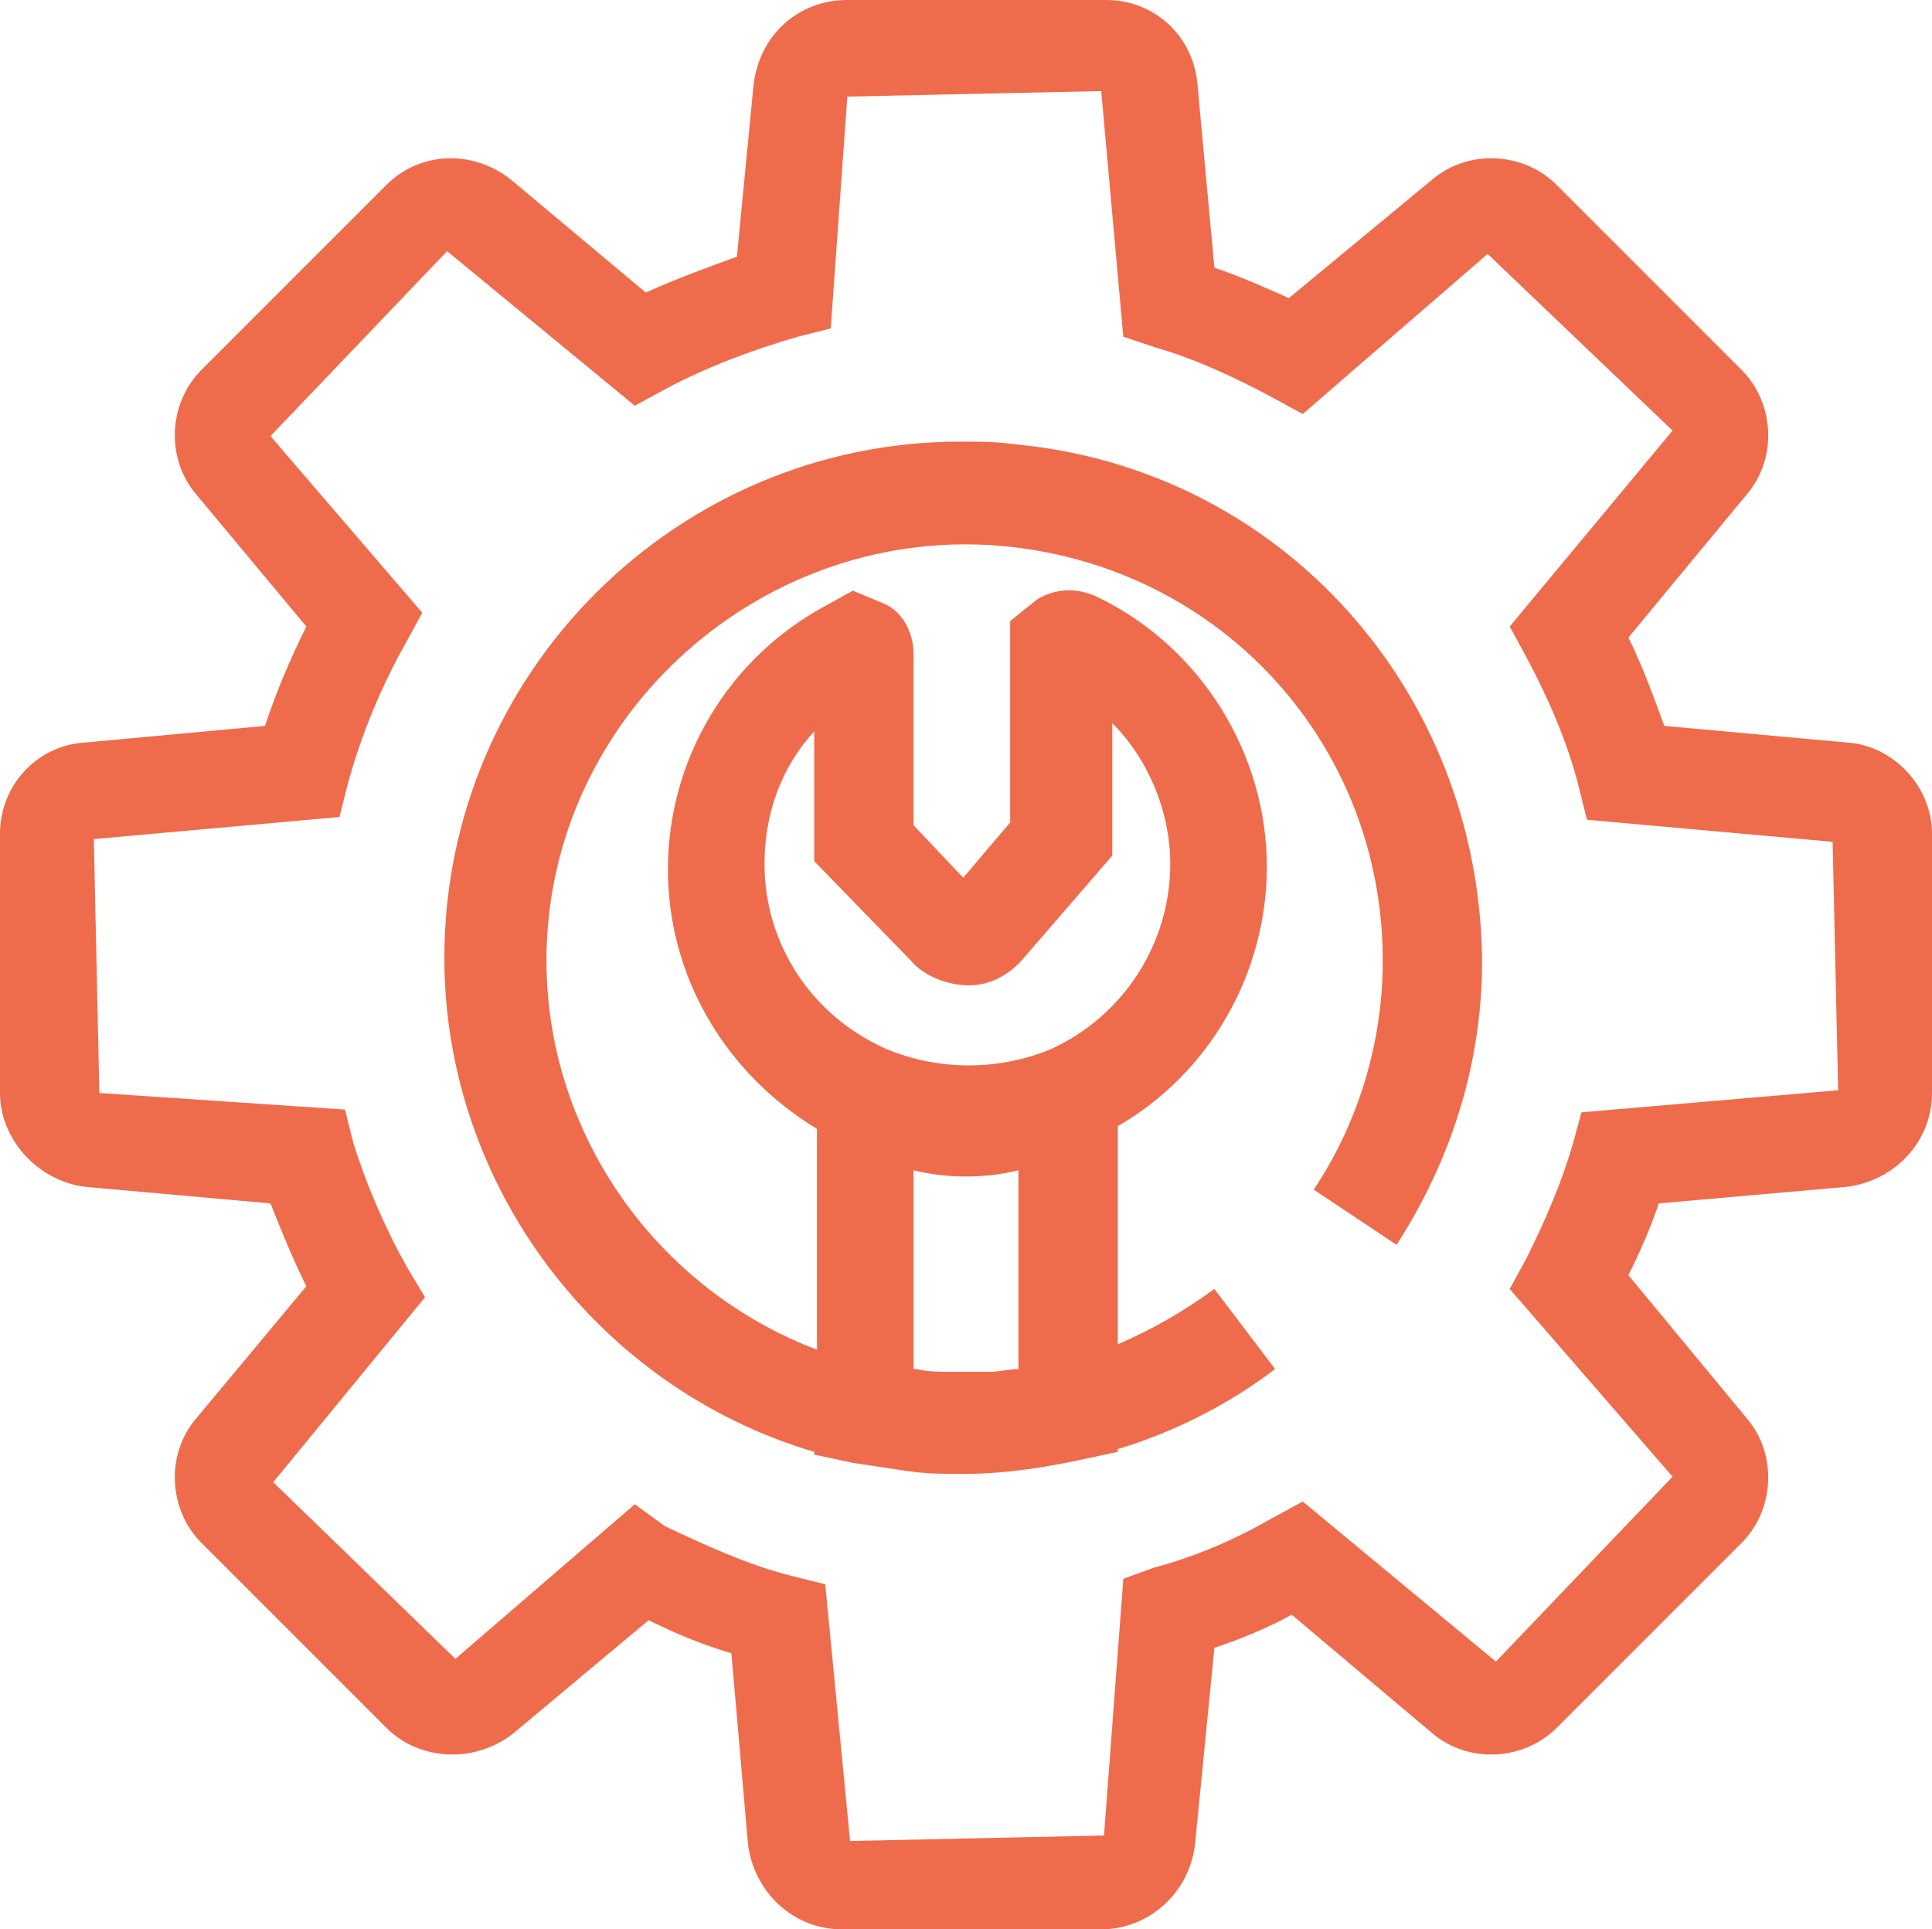
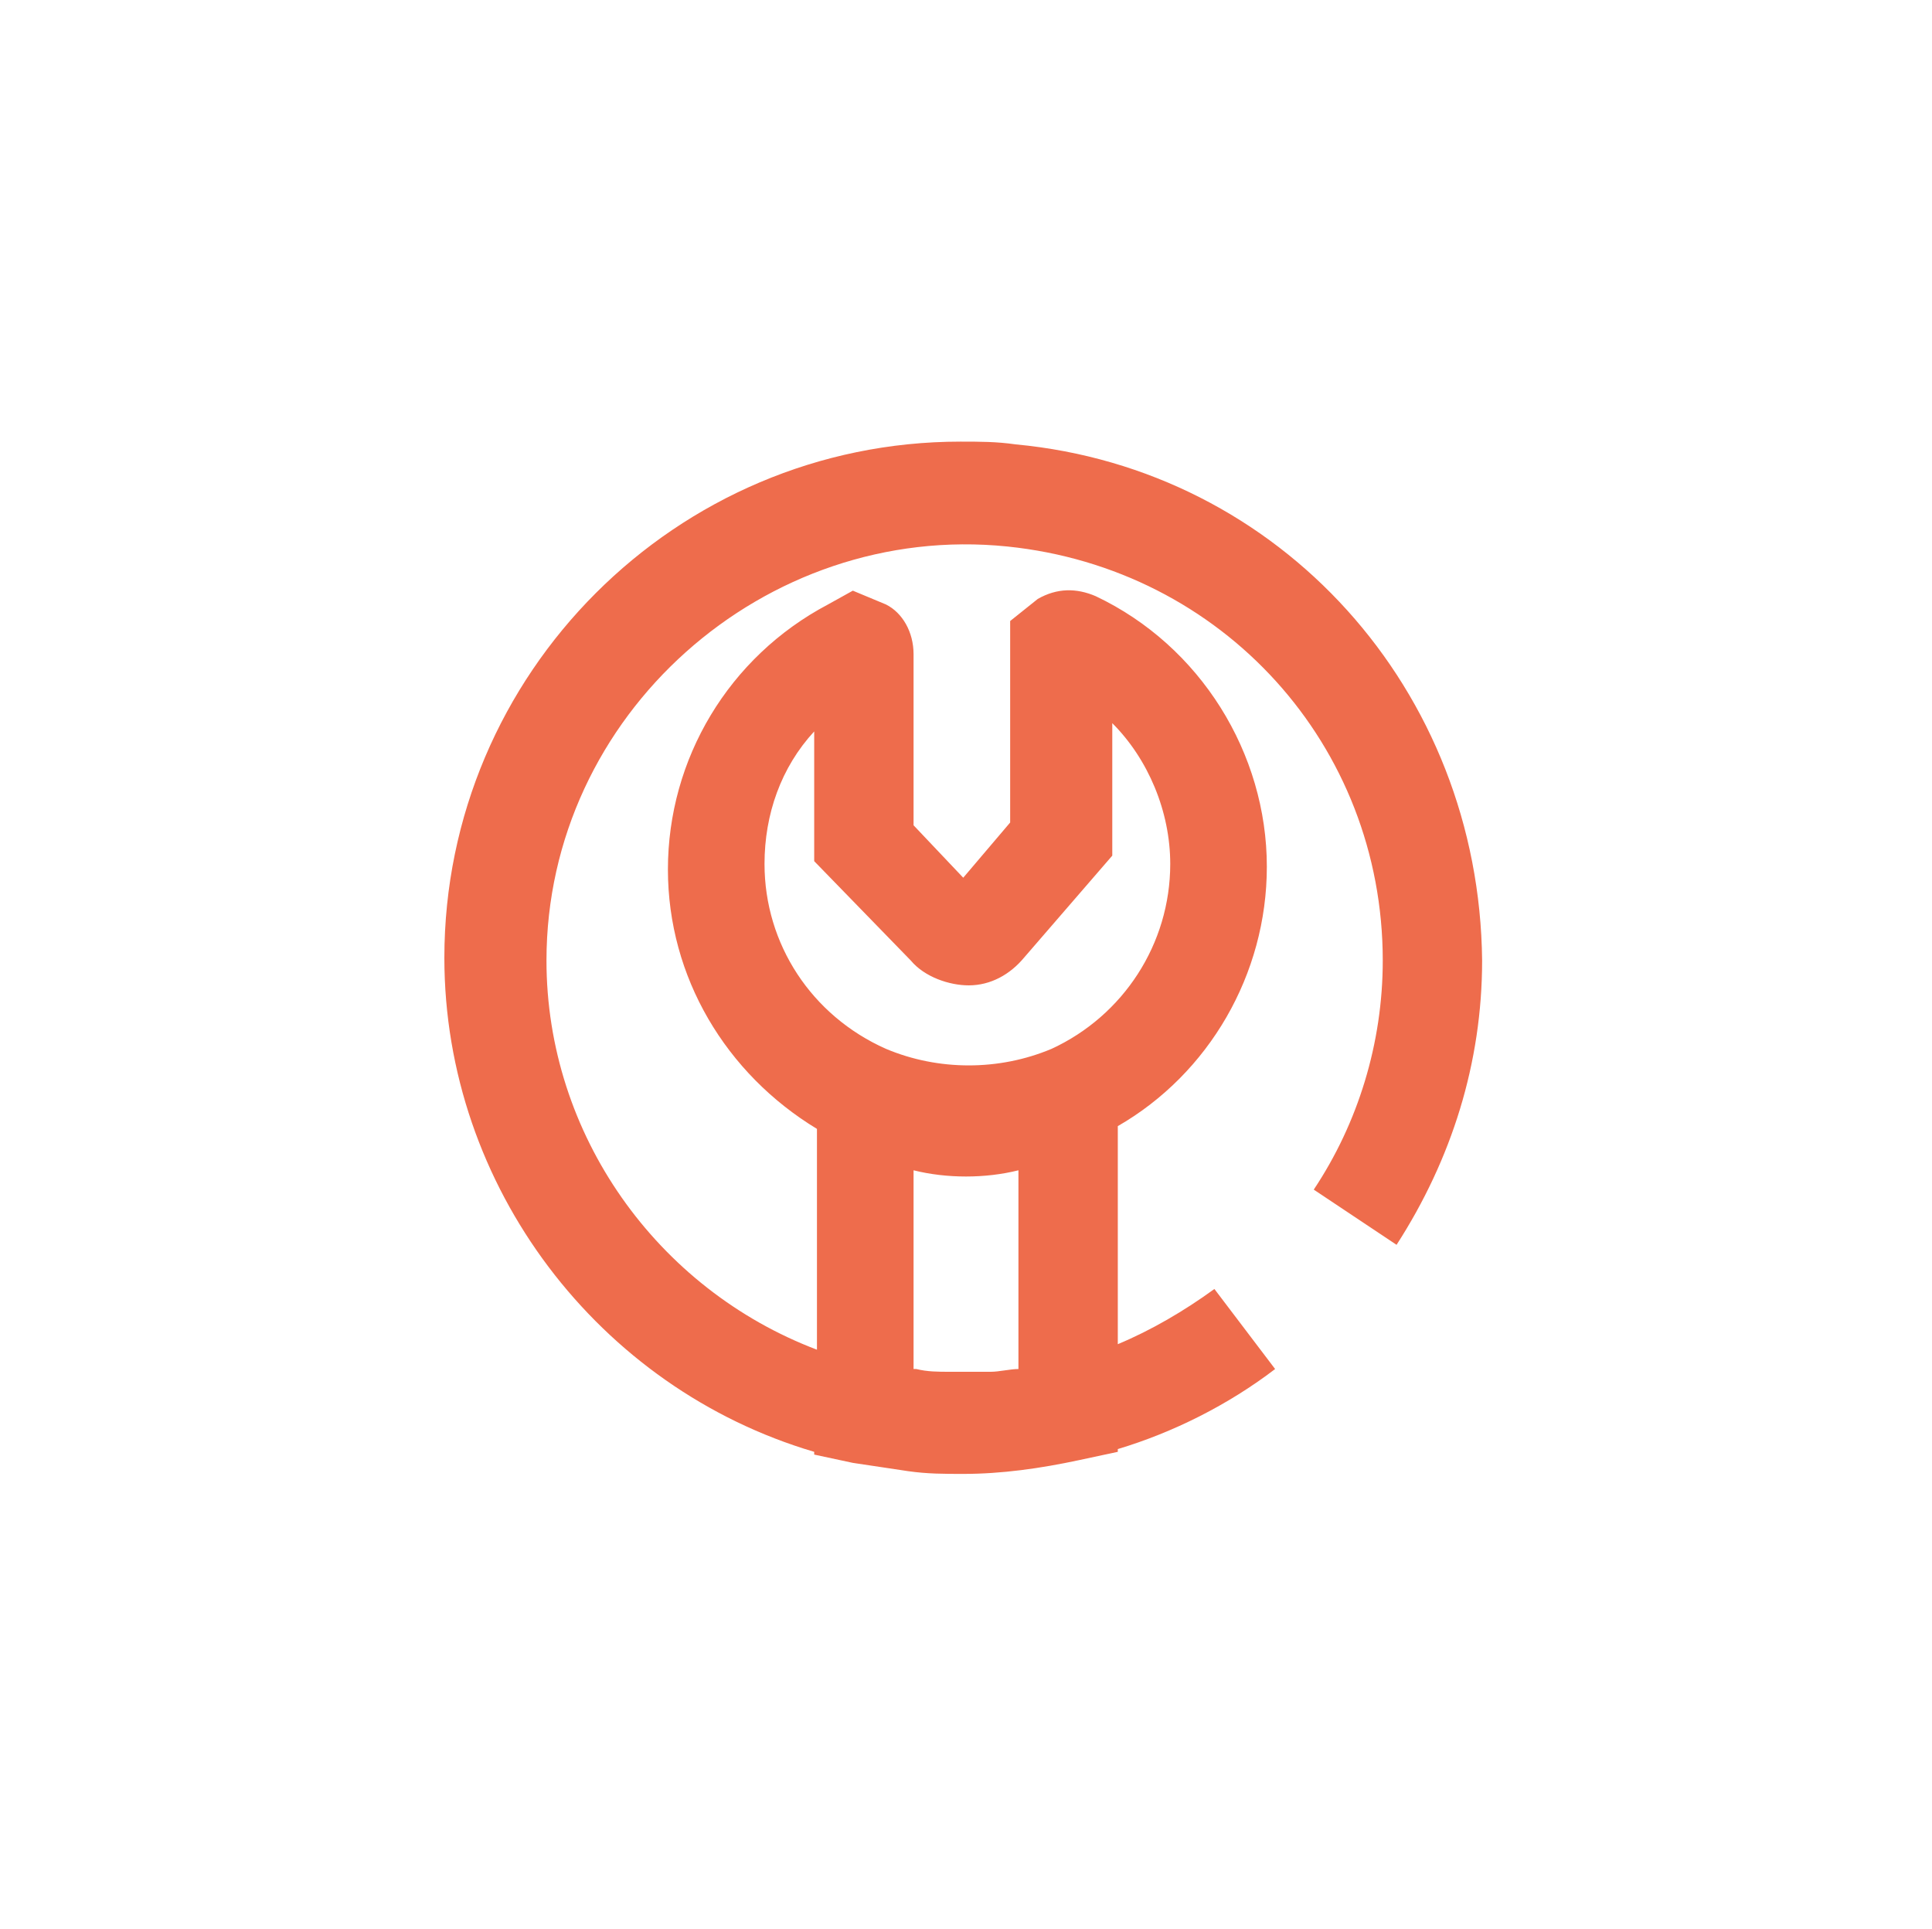
<svg xmlns="http://www.w3.org/2000/svg" version="1.1" id="Vrstva_1" x="0px" y="0px" viewBox="0 0 70 69.9" style="enable-background:new 0 0 70 69.9;" xml:space="preserve">
  <style type="text/css">
	.st0{fill:#EE6C4C;}
	.st1{fill:none;stroke:#EE6C4C;stroke-width:3.59;stroke-miterlimit:10;}
</style>
  <title>icons</title>
  <g>
-     <path class="st0" d="M66.9,26.9l-6.6-0.6c-0.4-1.1-0.8-2.2-1.3-3.2l4.3-5.2c1.1-1.3,1-3.3-0.2-4.5l-6.7-6.7   c-1.2-1.2-3.2-1.3-4.5-0.2l-5.2,4.3c-0.9-0.4-1.8-0.8-2.7-1.1l-0.6-6.5C43.3,1.3,41.8,0,40.1,0h-9.4c-1.8,0-3.2,1.3-3.4,3.1   l-0.6,6.2c-1.1,0.4-2.2,0.8-3.3,1.3l-4.9-4.1c-1.4-1.1-3.3-1-4.5,0.2l-6.7,6.7c-1.2,1.2-1.3,3.2-0.2,4.5l4,4.8   c-0.6,1.2-1.1,2.4-1.5,3.6l-6.5,0.6C1.3,27,0,28.5,0,30.2v9.4c0,1.7,1.4,3.2,3.1,3.4l6.7,0.6c0.4,1,0.8,2,1.3,3l-4,4.8   c-1.1,1.3-1,3.3,0.2,4.5l6.7,6.7c1.2,1.2,3.2,1.3,4.6,0.2l4.9-4.1c1,0.5,2,0.9,3,1.2l0.6,6.9c0.2,1.7,1.6,3.1,3.4,3.1h9.4   c1.7,0,3.2-1.3,3.4-3.1l0.7-7.1c0.9-0.3,1.9-0.7,2.8-1.2l5.1,4.3c1.3,1.1,3.3,1,4.5-0.2l6.7-6.7c1.2-1.2,1.3-3.2,0.2-4.5L59,46.2   c0.4-0.8,0.8-1.7,1.1-2.6l6.8-0.6c1.7-0.2,3.1-1.6,3.1-3.4v-9.4C70,28.5,68.6,27,66.9,26.9z M57.3,40.3L57,41.4   c-0.4,1.4-1,2.8-1.7,4.2l-0.6,1.1l5.9,6.8l-6.4,6.7l-7-5.8l-1.1,0.6c-1.4,0.8-2.8,1.4-4.3,1.8l-1.1,0.4l-0.7,9.3l-9.2,0.2l-0.9-9.3   l-1.2-0.3c-1.6-0.4-3.1-1.1-4.6-1.8L23,54.5l-6.5,5.6l-6.6-6.4l5.5-6.7L14.8,46c-0.8-1.4-1.5-3-2-4.6l-0.3-1.2l-8.9-0.6l-0.2-9.2   l8.9-0.8l0.3-1.2c0.5-1.8,1.2-3.5,2.1-5.1l0.6-1.1l-5.5-6.4l6.4-6.7l6.8,5.6l1.1-0.6c1.5-0.8,3.1-1.4,4.8-1.9l1.2-0.3l0.6-8.4   l9.2-0.2l0.8,8.9l1.2,0.4c1.4,0.4,2.9,1.1,4.2,1.8l1.1,0.6l6.7-5.8l6.7,6.4l-5.9,7.1l0.6,1.1c0.8,1.5,1.5,3.1,1.9,4.7l0.3,1.2   l8.9,0.8l0.2,9L57.3,40.3z" />
    <path class="st0" d="M36.8,16.1c-0.7-0.1-1.3-0.1-2-0.1c-10.3,0-18.7,8.4-18.7,18.7c0,8.3,5.6,15.6,13.4,17.9v0.1l1.4,0.3   c0.7,0.1,1.3,0.2,2,0.3c0.7,0.1,1.3,0.1,2,0.1c1.4,0,2.8-0.2,4.2-0.5l1.4-0.3v-0.1c2-0.6,4-1.6,5.7-2.9L44,46.7   c-1.1,0.8-2.3,1.5-3.5,2v-7.9c3.3-1.9,5.4-5.5,5.4-9.4c0-4.1-2.4-8-6.2-9.8c-0.7-0.3-1.4-0.3-2.1,0.1l-1,0.8v7.3l-1.7,2l-1.8-1.9   v-6.2c0-0.8-0.4-1.5-1-1.8l-1.2-0.5l-0.9,0.5c-3.6,1.9-5.8,5.6-5.8,9.6c0,3.9,2.1,7.4,5.4,9.4v8c-5.8-2.2-9.8-7.8-9.8-14.1   c0-8.9,7.9-15.9,16.7-15c7.8,0.8,13.6,7.2,13.6,15c0,3-0.9,5.9-2.5,8.3l3,2c2-3.1,3.1-6.6,3.1-10.3C53.6,25,46.4,17,36.8,16.1z    M33.1,49.6v-7.2c1.2,0.3,2.6,0.3,3.8,0v7.2c-0.3,0-0.7,0.1-1,0.1c-0.1,0-0.2,0-0.3,0c-0.3,0-0.6,0-1,0c-0.1,0-0.2,0-0.2,0   c-0.4,0-0.8,0-1.2-0.1C33.2,49.6,33.1,49.6,33.1,49.6z M27.7,31.3c0-1.8,0.6-3.5,1.8-4.8v4.7l3.5,3.6c0.5,0.6,1.4,0.9,2.1,0.9   c0.8,0,1.5-0.4,2-1l3.2-3.7v-4.8c1.3,1.3,2.1,3.2,2.1,5.1c0,2.9-1.7,5.5-4.3,6.7c-1.9,0.8-4.1,0.8-6,0   C29.4,36.8,27.7,34.2,27.7,31.3z" />
  </g>
-   <path class="st1" d="M64.1,44.6" />
-   <path class="st1" d="M64.1,46.1" />
</svg>